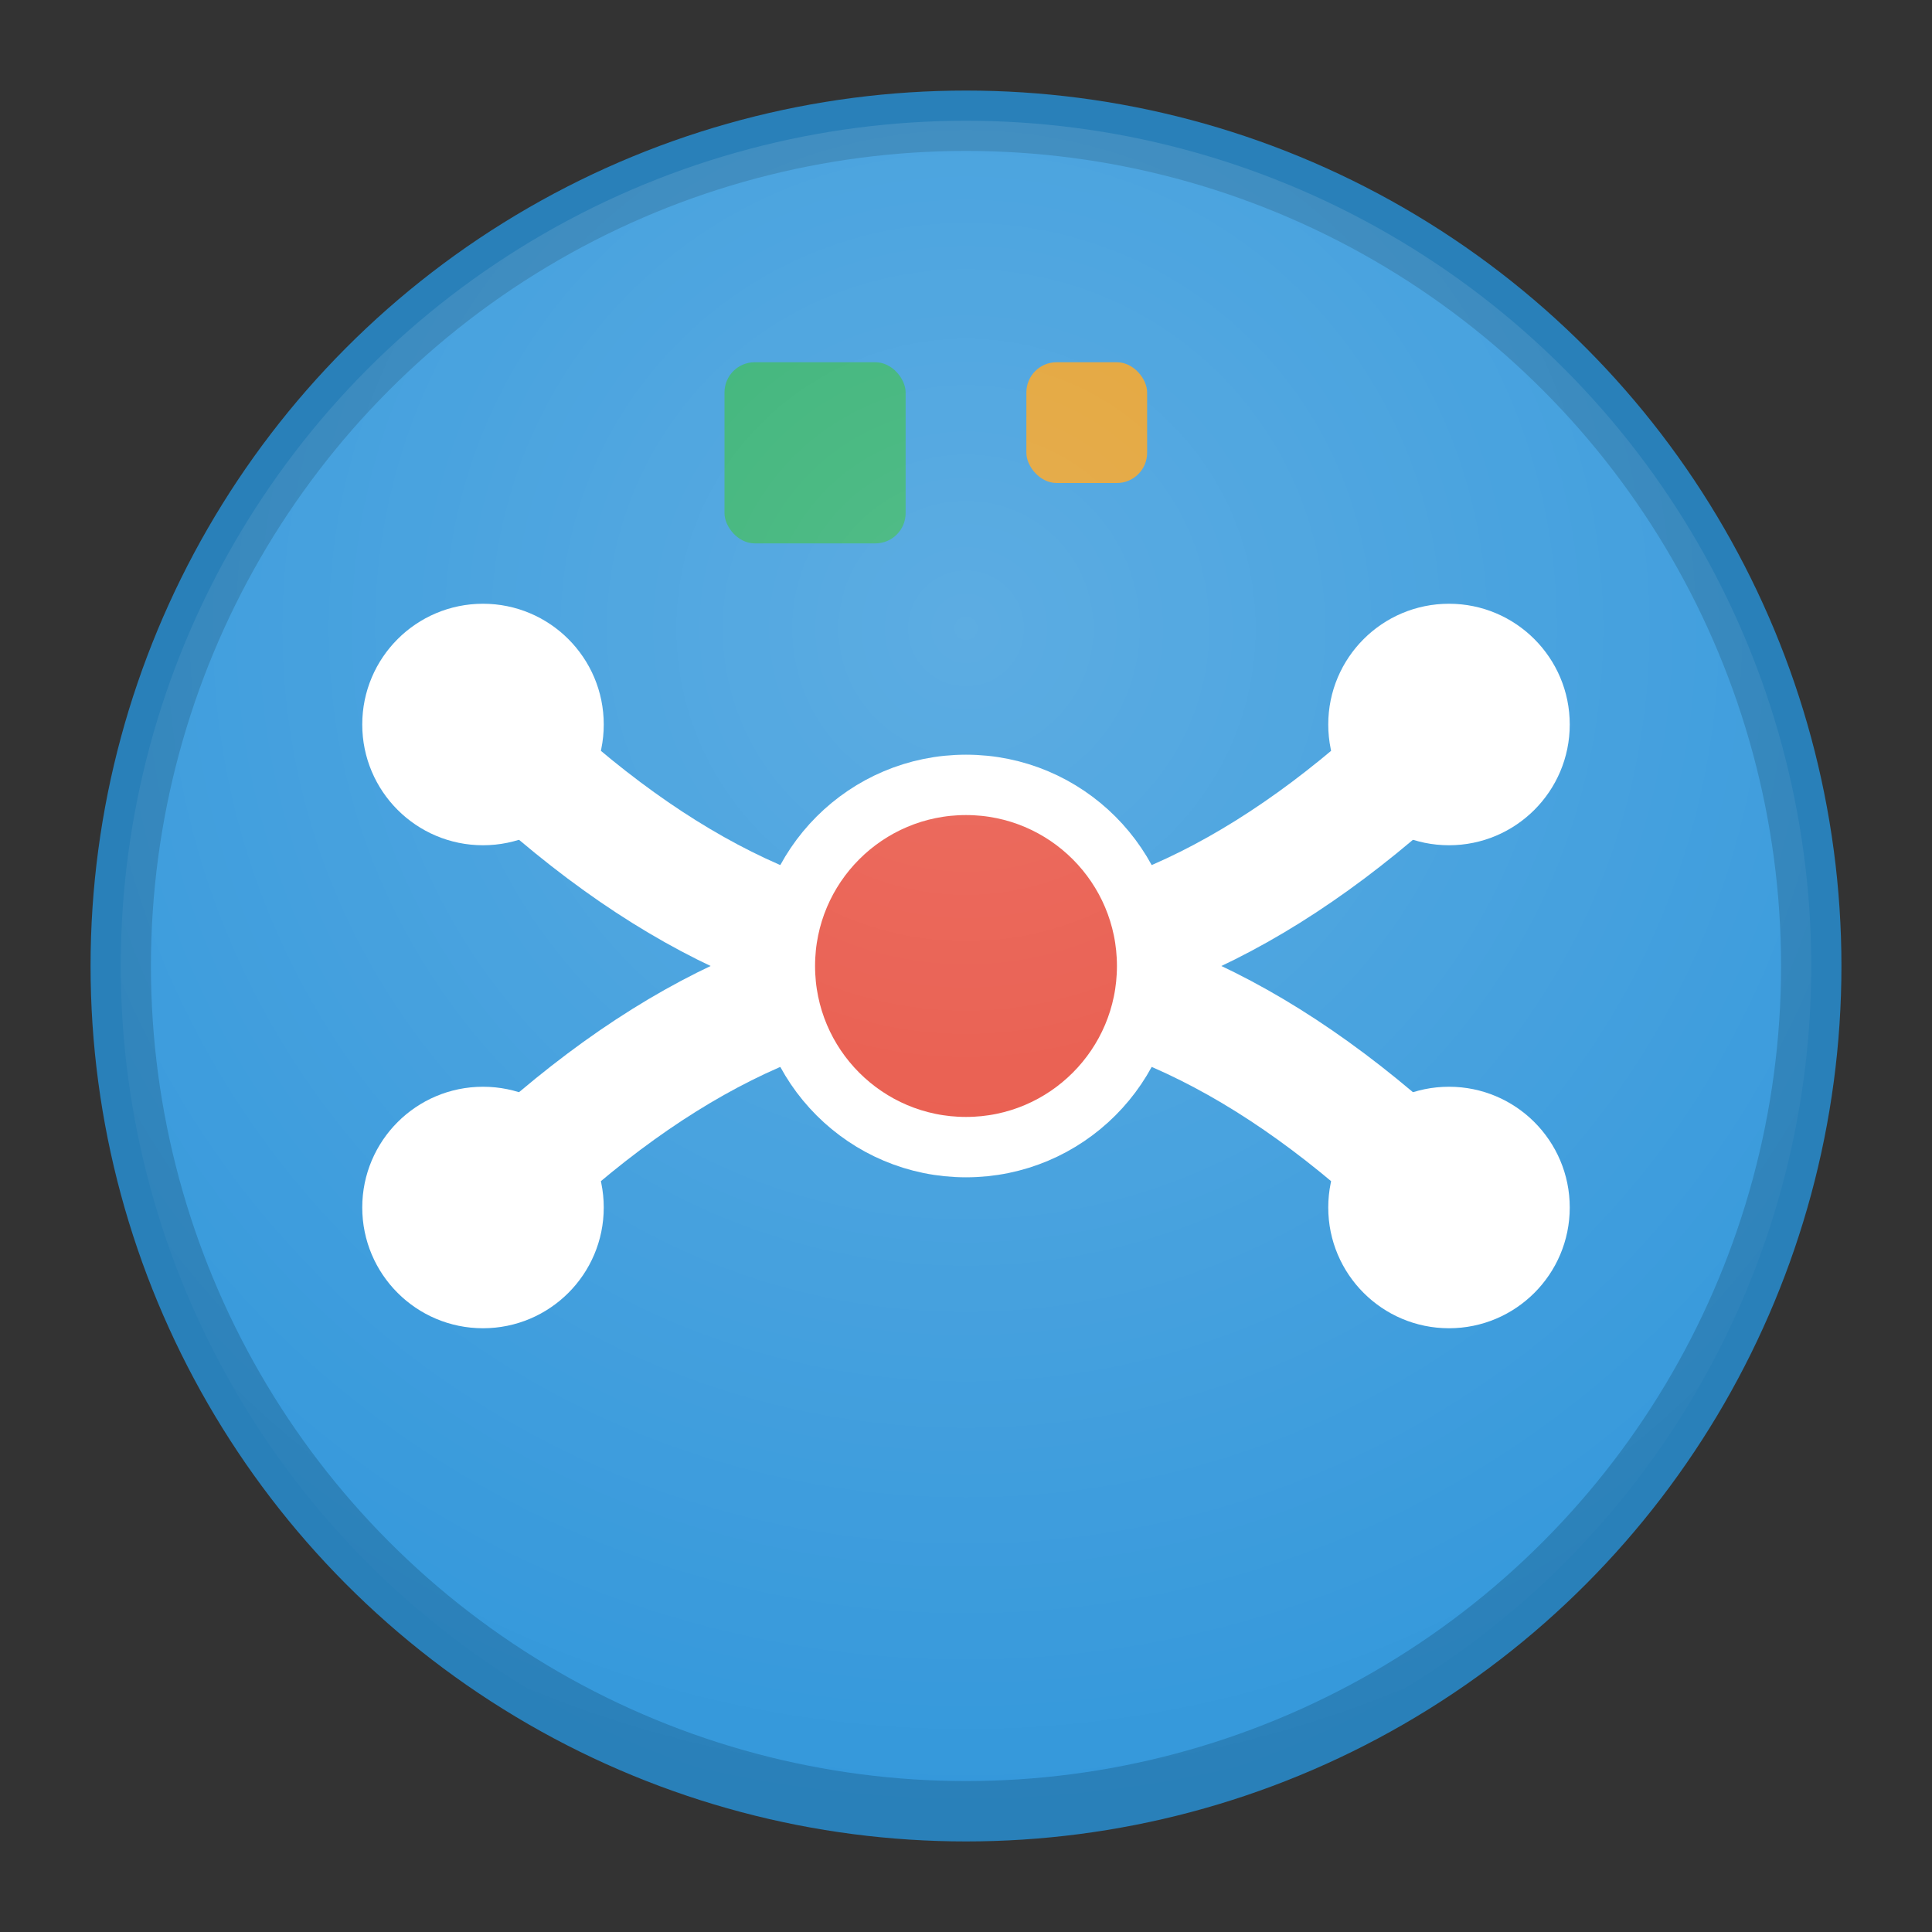
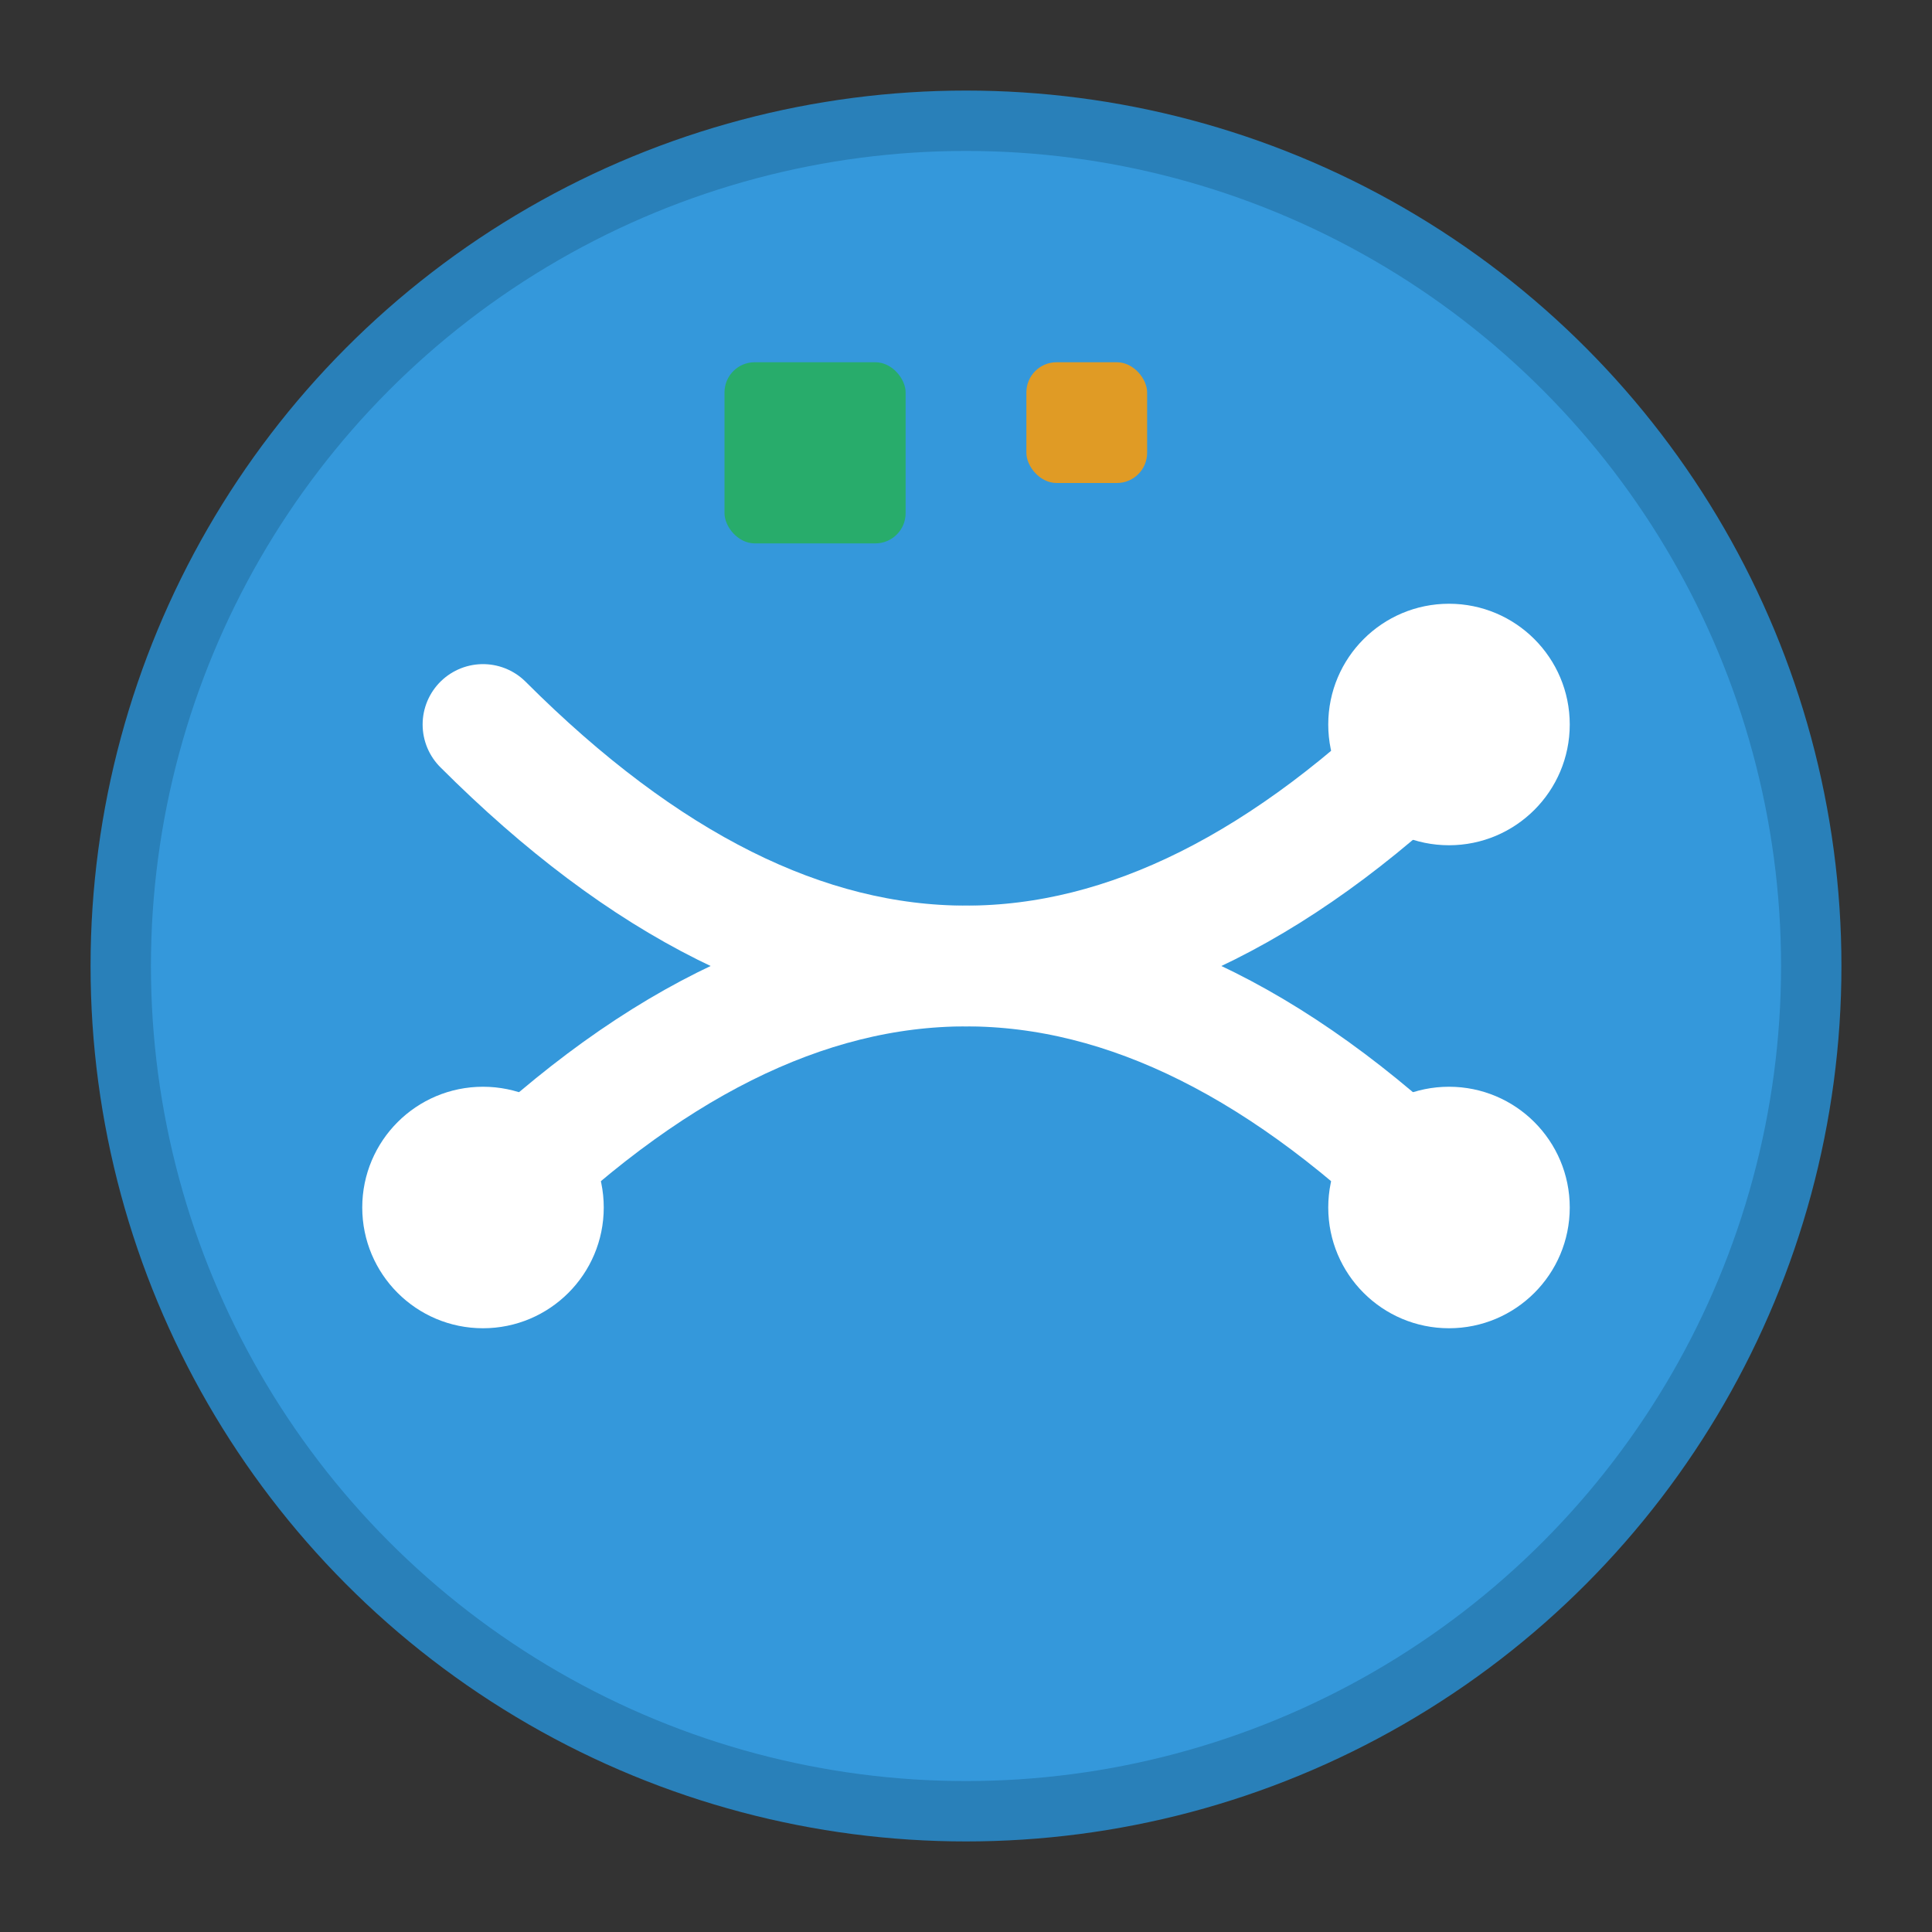
<svg xmlns="http://www.w3.org/2000/svg" width="32" height="32" viewBox="0 0 32 32">
  <rect x="0" y="0" width="32" height="32" fill="#333333" stroke="none" />
  <circle cx="16" cy="16" r="14" fill="#3498db" stroke="#2980b9" stroke-width="1" />
  <path d="M8 12 Q16 20 24 12" stroke="#ffffff" stroke-width="2" fill="none" stroke-linecap="round" />
  <path d="M8 20 Q16 12 24 20" stroke="#ffffff" stroke-width="2" fill="none" stroke-linecap="round" />
-   <circle cx="8" cy="12" r="2" fill="#ffffff" />
  <circle cx="24" cy="12" r="2" fill="#ffffff" />
  <circle cx="8" cy="20" r="2" fill="#ffffff" />
  <circle cx="24" cy="20" r="2" fill="#ffffff" />
-   <circle cx="16" cy="16" r="3" fill="#e74c3c" stroke="#ffffff" stroke-width="1" />
  <rect x="12" y="6" width="3" height="3" rx="0.5" fill="#27ae60" opacity="0.9" />
  <rect x="17" y="6" width="2" height="2" rx="0.5" fill="#f39c12" opacity="0.9" />
  <defs>
    <radialGradient id="faviconGradient" cx="50%" cy="30%" r="70%">
      <stop offset="0%" style="stop-color:#ffffff;stop-opacity:0.2" />
      <stop offset="100%" style="stop-color:#ffffff;stop-opacity:0" />
    </radialGradient>
  </defs>
-   <circle cx="16" cy="16" r="14" fill="url(#faviconGradient)" />
</svg>